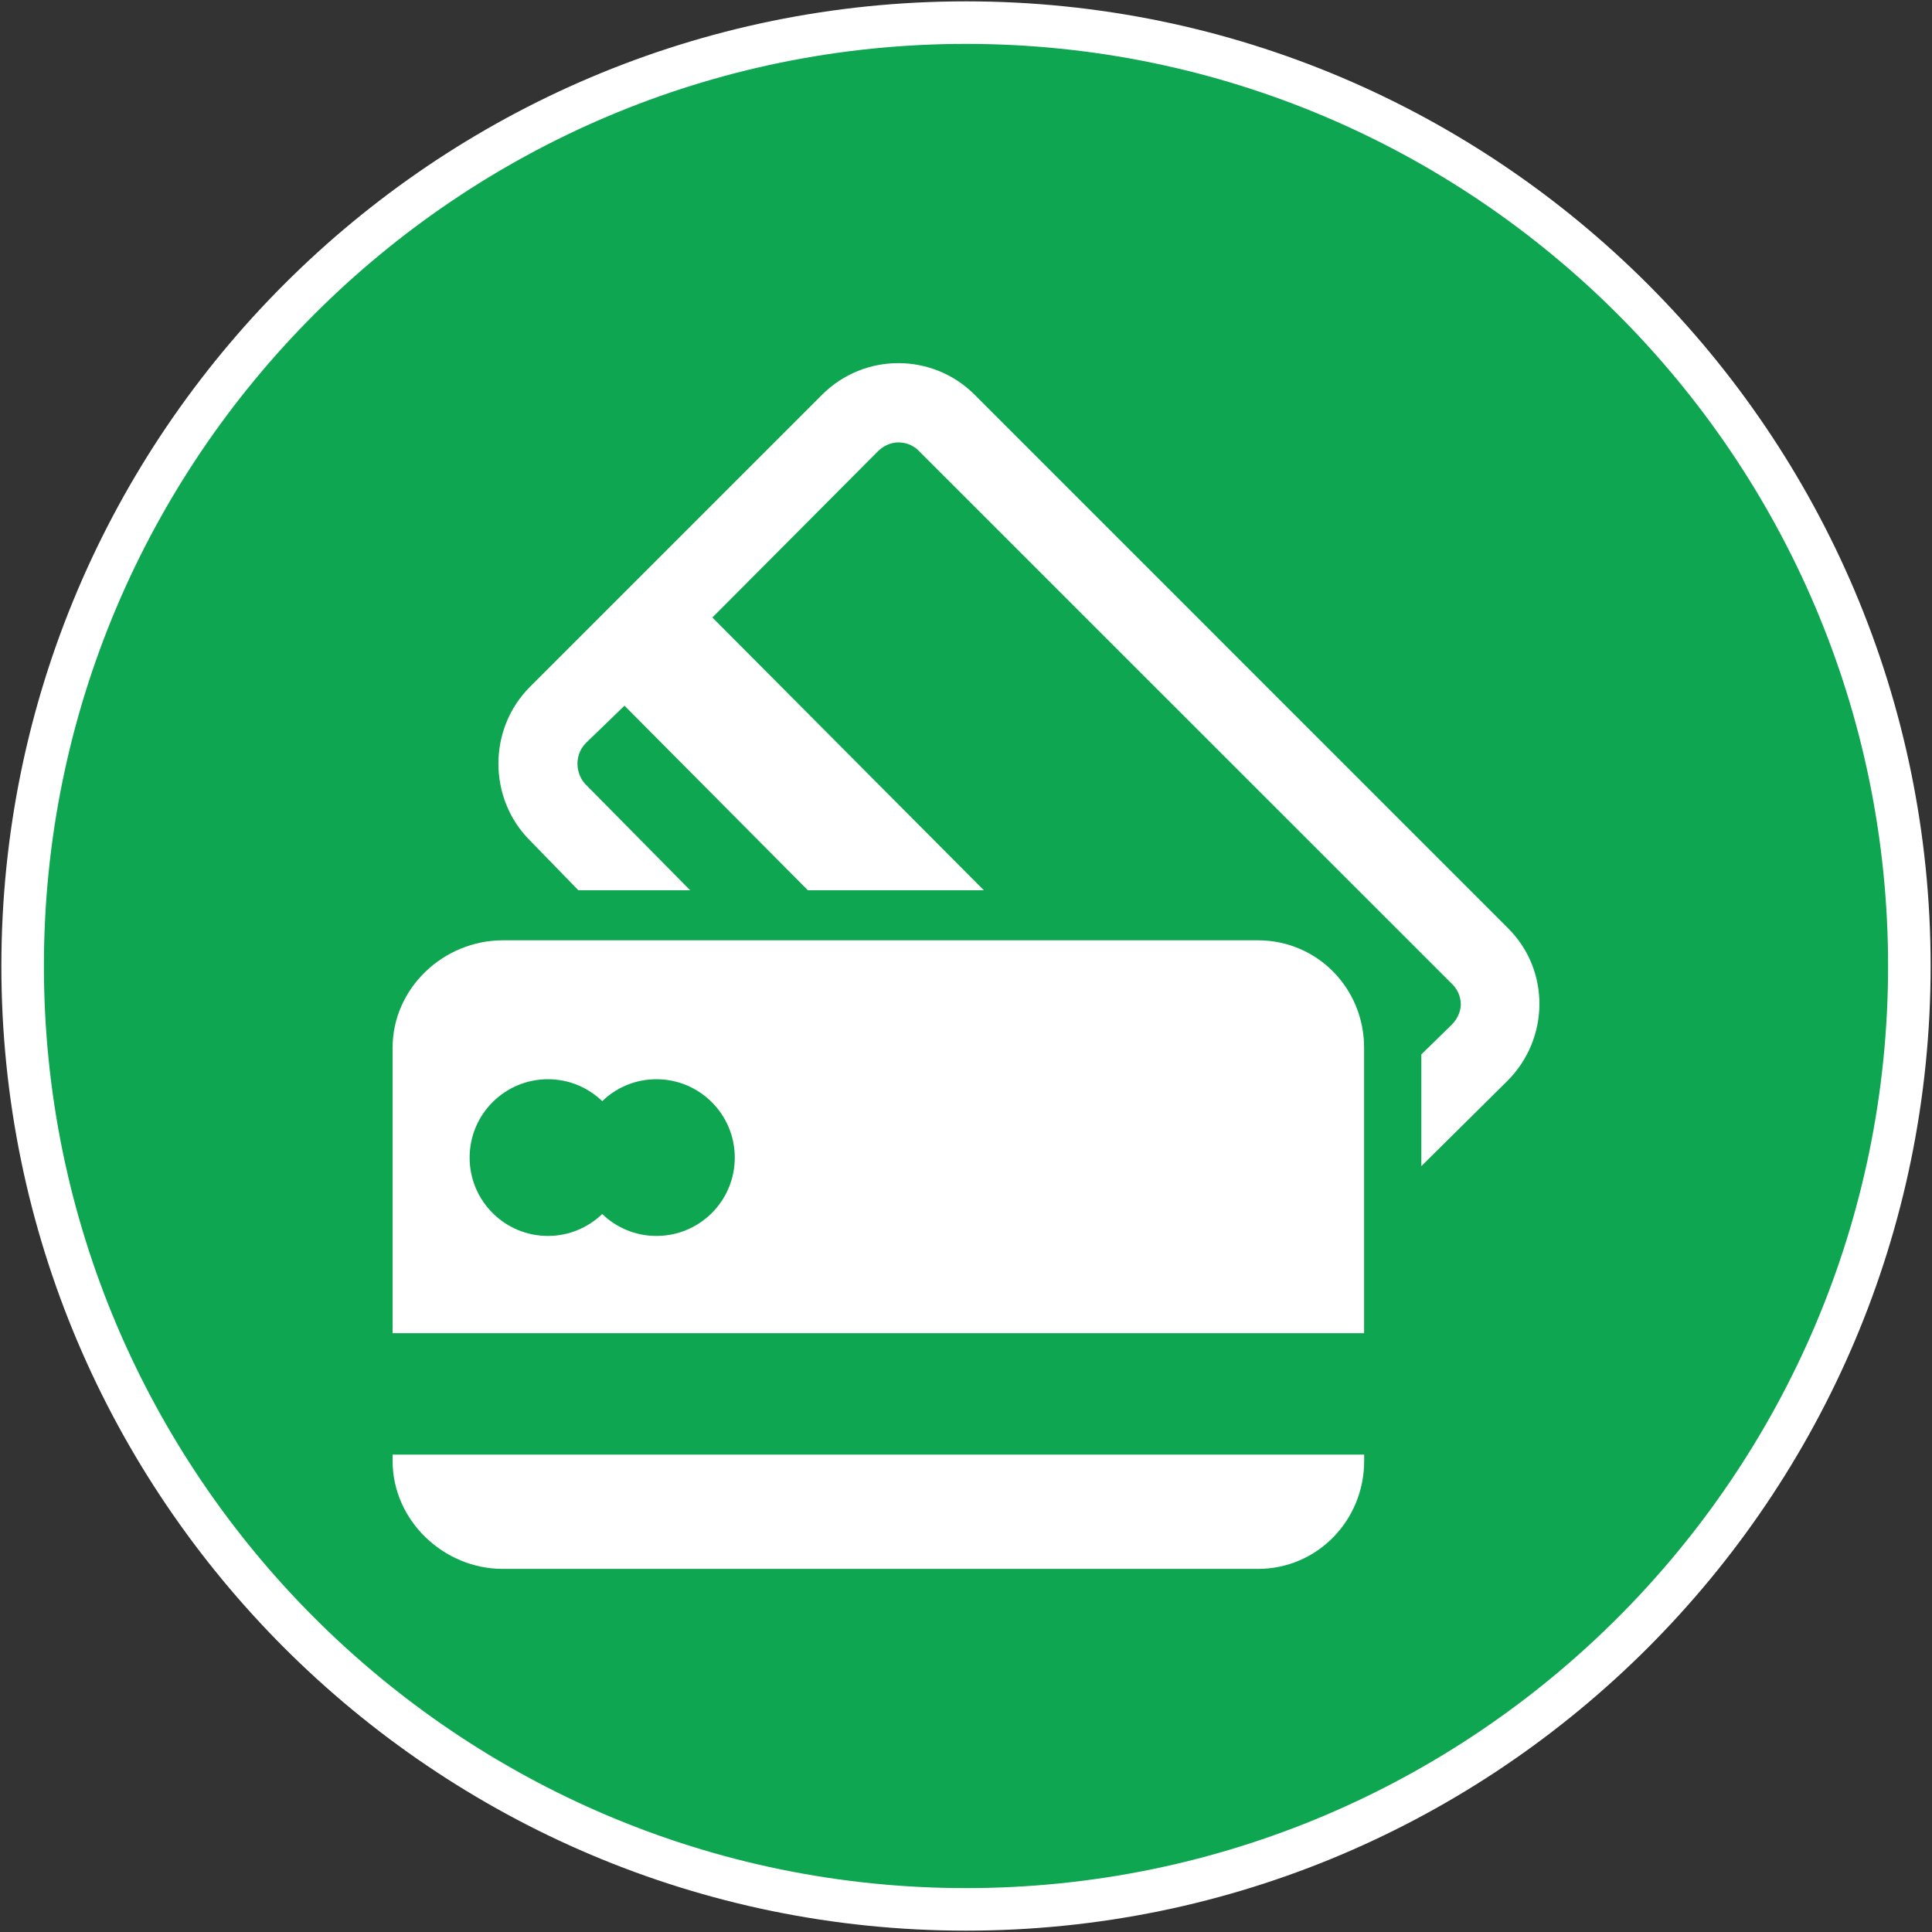
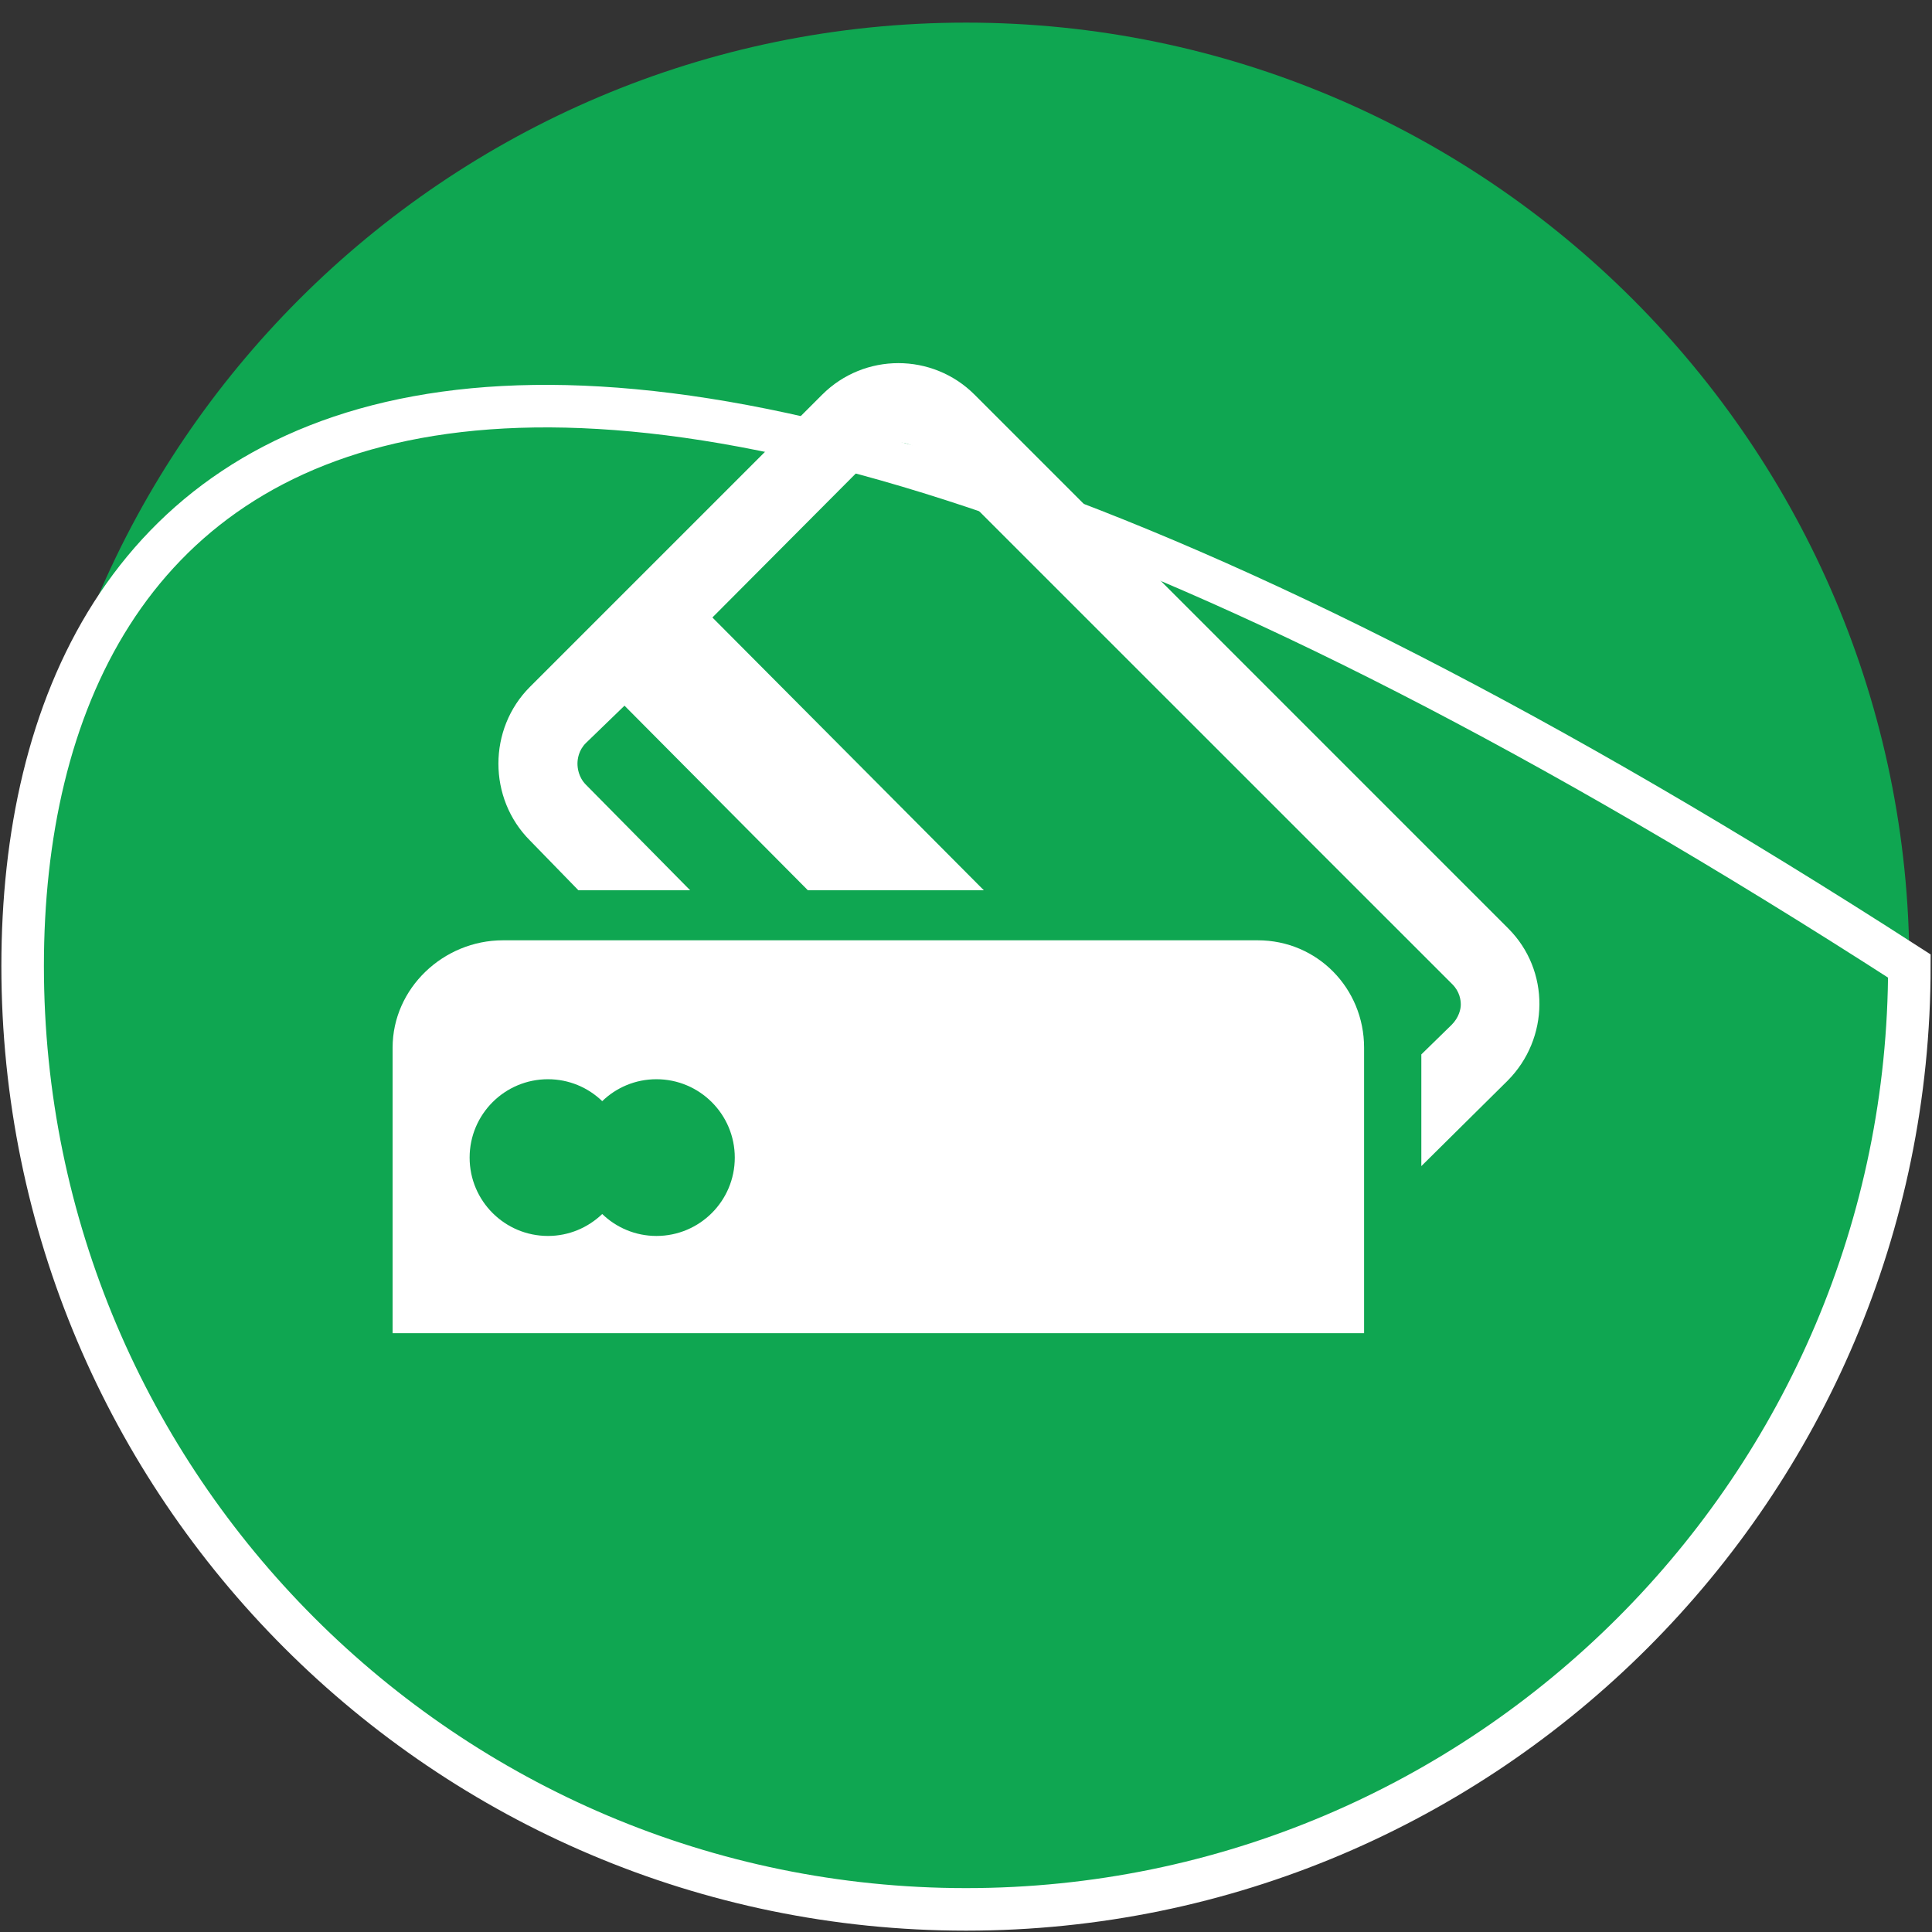
<svg xmlns="http://www.w3.org/2000/svg" id="Livello_1" x="0px" y="0px" width="512px" height="512px" viewBox="0 0 512 512" xml:space="preserve">
  <rect x="0" y="0" width="512" height="512" fill="#333333" stroke="none" />
  <path fill-rule="evenodd" clip-rule="evenodd" fill="#0FA651" d="M256.011,506.005C393.863,506.005,506,393.848,506,256.006 C506,118.142,393.863,5.995,256.011,5.995C118.147,5.995,6,118.142,6,256.006C6,393.848,118.147,506.005,256.011,506.005" />
-   <path fill="none" stroke="#FFFFFF" stroke-width="11.273" d="M256.011,506.005C393.863,506.005,506,393.848,506,256.006 C506,118.142,393.863,5.995,256.011,5.995C118.147,5.995,6,118.142,6,256.006C6,393.848,118.147,506.005,256.011,506.005z" />
+   <path fill="none" stroke="#FFFFFF" stroke-width="11.273" d="M256.011,506.005C393.863,506.005,506,393.848,506,256.006 C118.147,5.995,6,118.142,6,256.006C6,393.848,118.147,506.005,256.011,506.005z" />
  <path fill="#FFFFFF" d="M399.697,246.042l-141.44-141.463c-5.57-5.56-12.88-8.345-20.179-8.345s-14.609,2.785-20.179,8.345 l-77.458,77.447c-11.141,11.141-11.141,29.559,0,40.71l12.836,13.189h29.614l-27.632-27.985c-1.938-1.959-2.224-4.392-2.224-5.56 c0-1.188,0.286-3.534,2.224-5.46l10.238-9.908l48.593,48.912h46.632l-71.931-72.285l43.903-44.079 c1.949-1.938,4.206-2.312,5.384-2.312c1.178,0,3.446,0.253,5.361,2.18l141.463,141.43c1.939,1.938,2.224,4.184,2.224,5.372 c0,1.178-0.483,3.424-2.443,5.372l-8.015,7.827v29.603l22.845-22.622C410.641,275.249,410.85,257.172,399.697,246.042" />
  <path fill="#FFFFFF" d="M173.962,327.54c-5.592,0-10.646-2.223-14.366-5.812c-3.743,3.589-8.808,5.812-14.377,5.812 c-11.449,0-20.763-9.279-20.763-20.762c0-11.472,9.292-20.773,20.763-20.773c5.57,0,10.656,2.212,14.377,5.812 c3.721-3.6,8.774-5.812,14.366-5.812c11.46,0,20.763,9.302,20.763,20.773C194.725,318.261,185.422,327.54,173.962,327.54 M333.326,249.191H133.284c-15.764,0-29.239,12.693-29.239,28.458v75.663h257.452v-75.663 C361.497,261.885,349.079,249.191,333.326,249.191" />
-   <path fill="#FFFFFF" d="M104.045,387.153c0,15.765,13.475,28.623,29.239,28.623h200.054c15.753,0,28.181-12.858,28.181-28.623 v-1.662H104.045V387.153z" />
</svg>